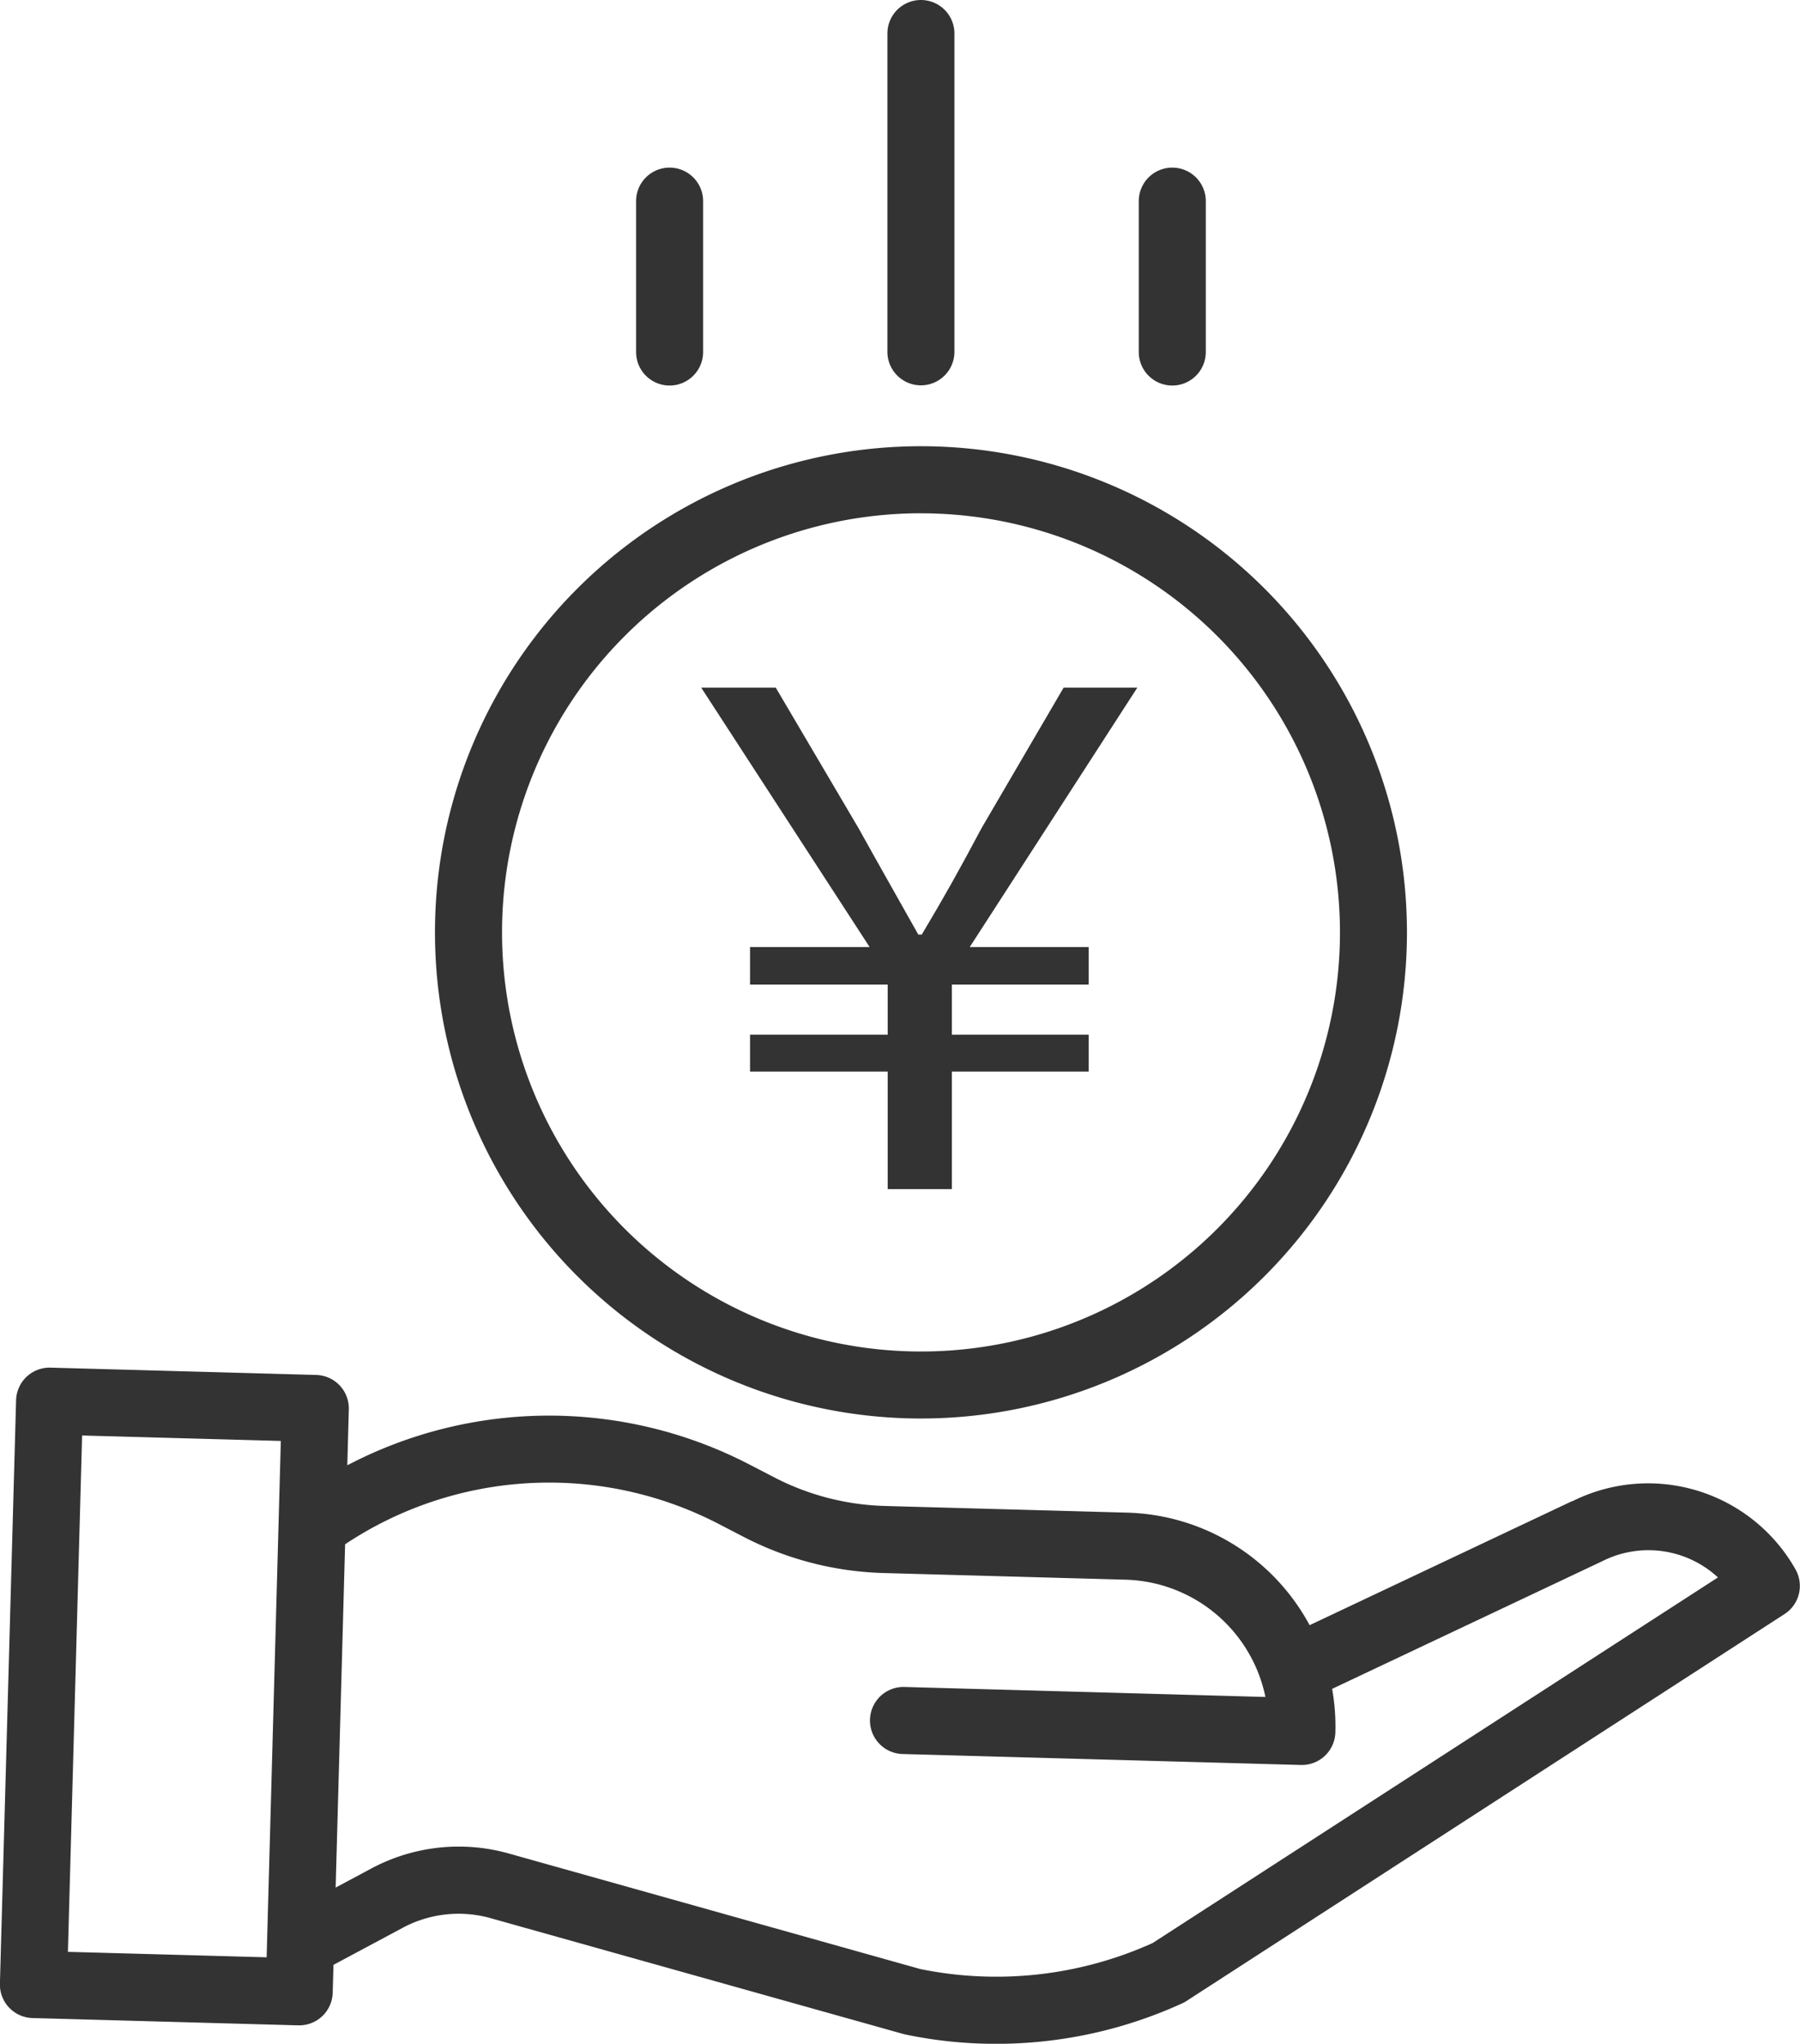
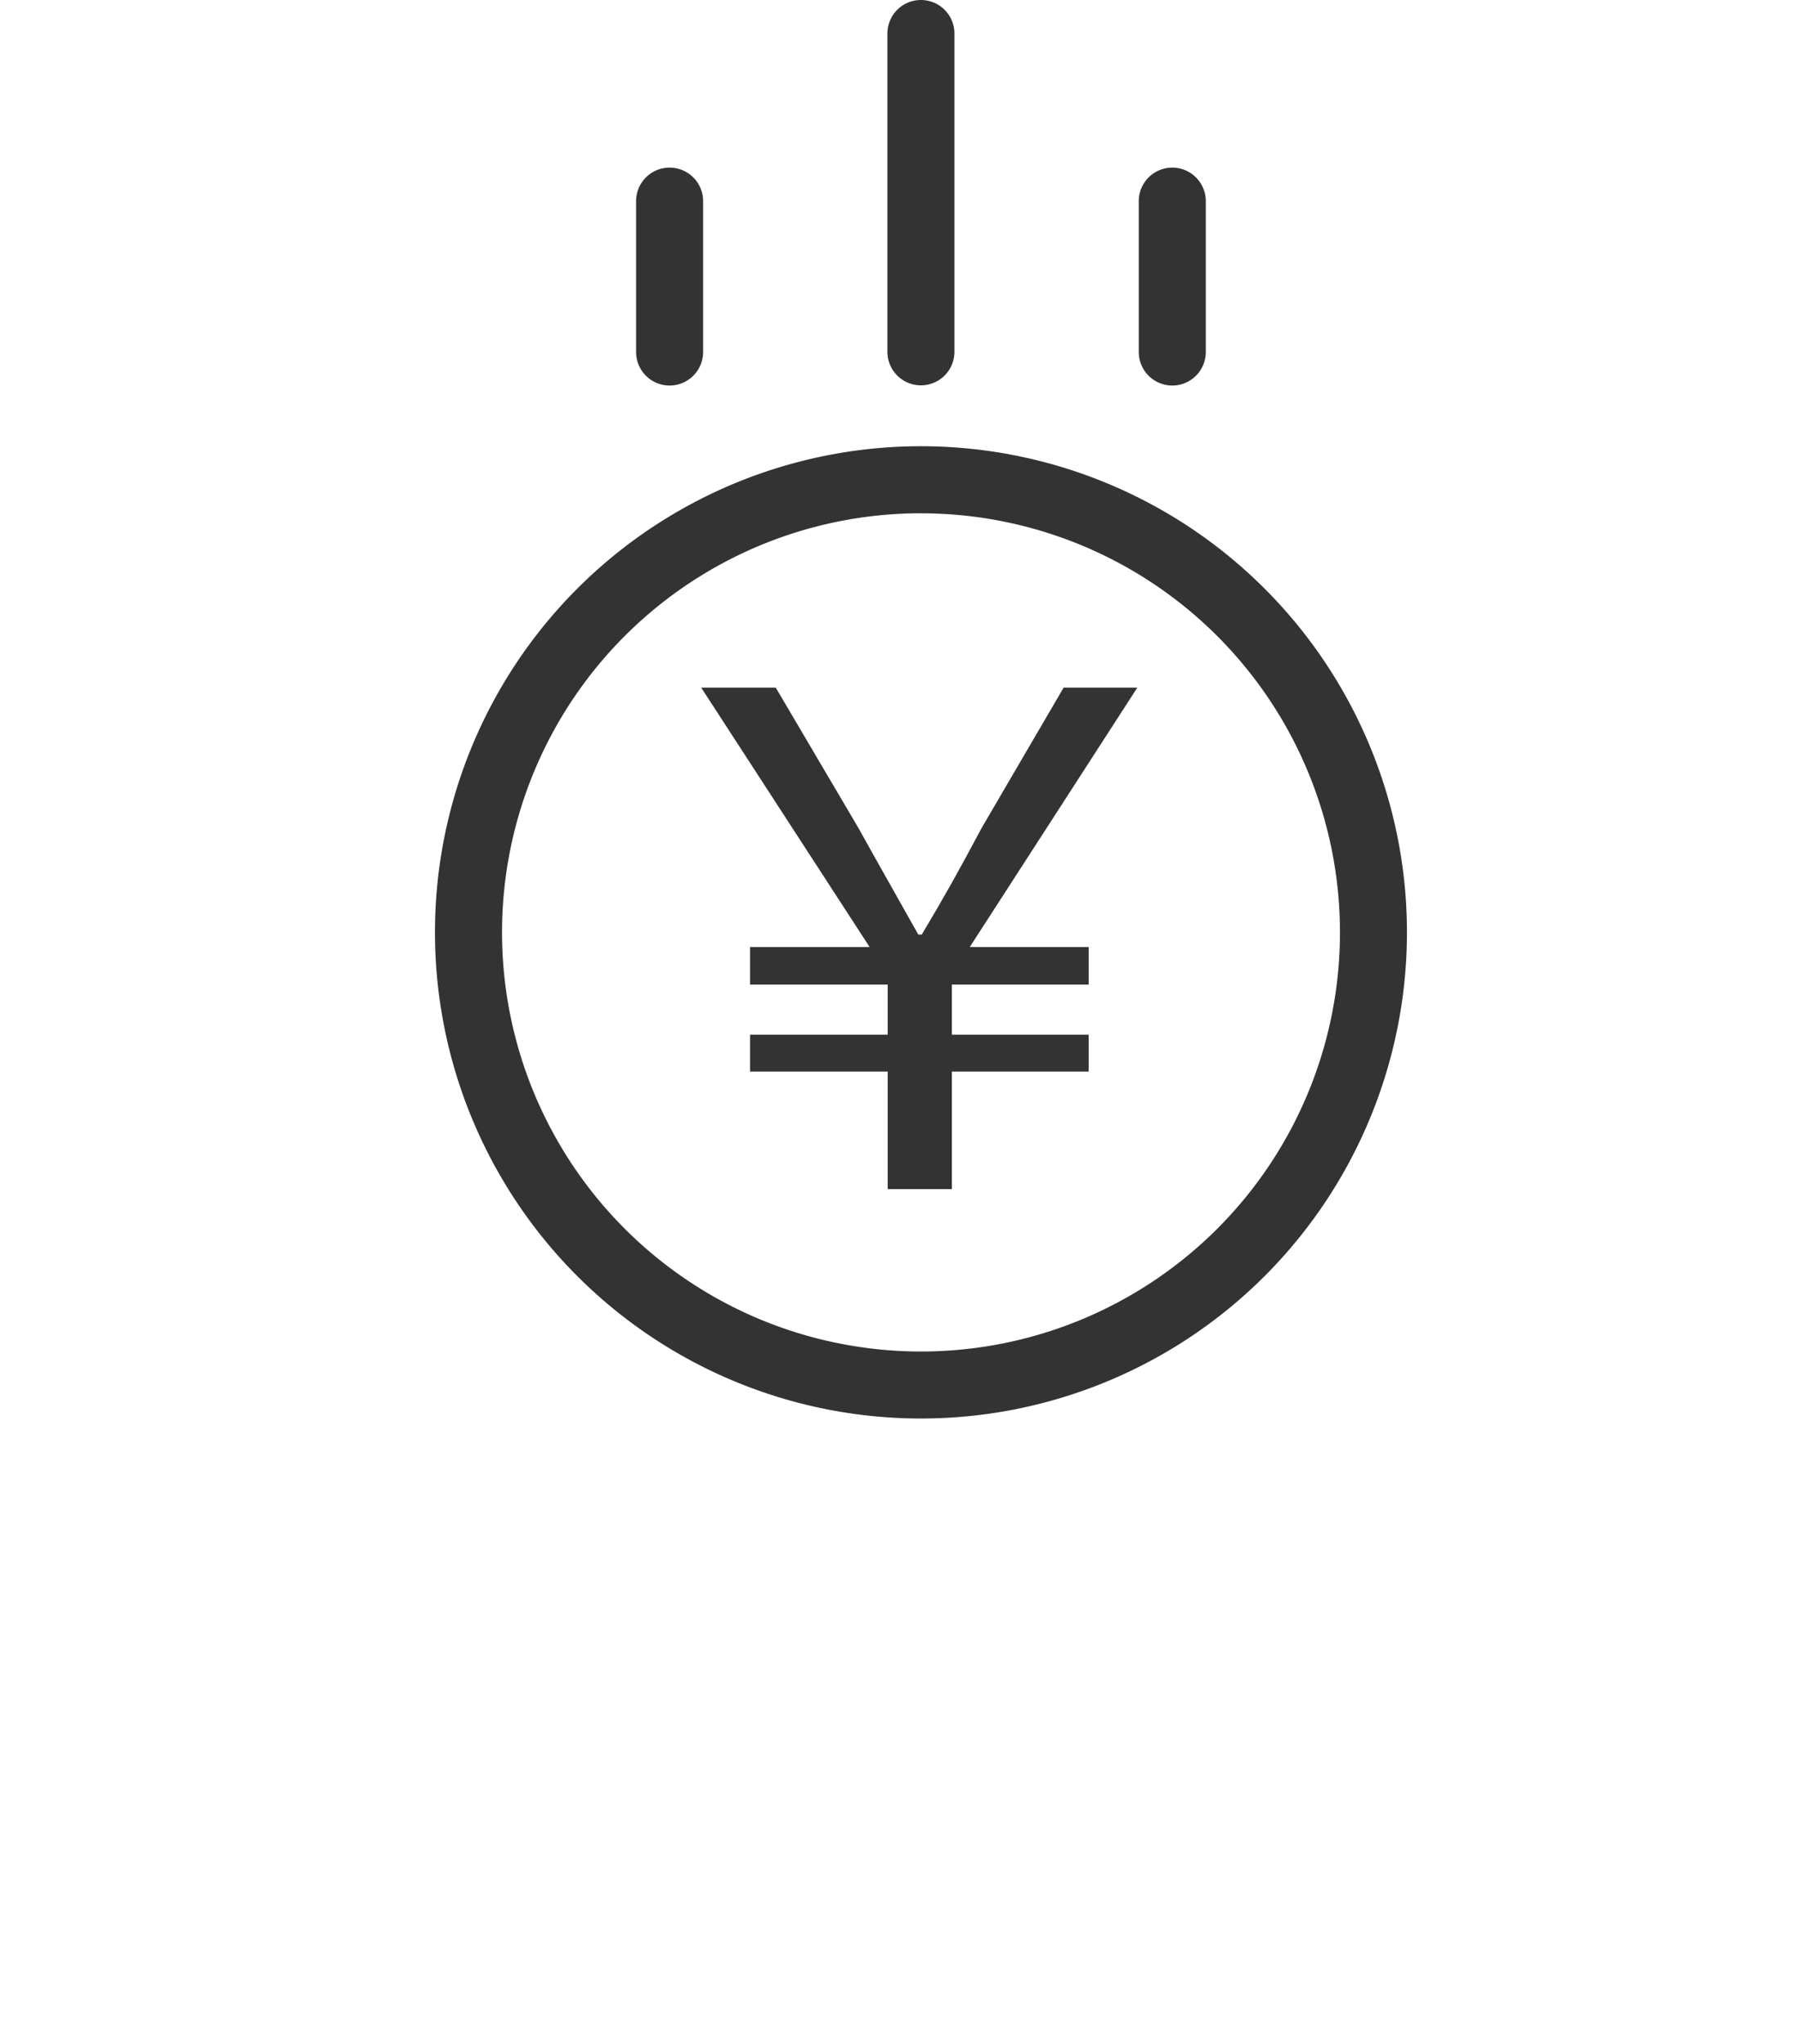
<svg xmlns="http://www.w3.org/2000/svg" width="44.527" height="50.541" viewBox="0 0 44.527 50.541">
  <g transform="translate(-13.254 -44.961)">
    <g transform="translate(12.894 44.961)">
      <path d="M104.195,118.514a12.022,12.022,0,1,0,12.022-12.022A12.021,12.021,0,0,0,104.195,118.514Zm12.022-10.363a10.364,10.364,0,1,1-10.363,10.363A10.363,10.363,0,0,1,116.217,108.15Zm0,0" transform="translate(-93.075 -95.457)" fill="#333" />
-       <path d="M39.25,329.659l-6.494,3.068a5.289,5.289,0,0,0-4.509-2.783l-5.995-.165a6.331,6.331,0,0,1-2.725-.7l-.61-.316a10.76,10.76,0,0,0-9.966.01l.038-1.382a.829.829,0,0,0-.806-.852l-6.574-.181a.829.829,0,0,0-.851.806l-.4,14.426a.829.829,0,0,0,.806.852l6.574.181h.023a.829.829,0,0,0,.829-.806l.019-.69,1.708-.914a2.929,2.929,0,0,1,2.186-.239l10.2,2.862.054.013a10.917,10.917,0,0,0,2.241.231,11.061,11.061,0,0,0,4.621-1.008.767.767,0,0,0,.1-.057l14.787-9.564a.829.829,0,0,0,.272-1.1,4.188,4.188,0,0,0-5.53-1.685ZM2.04,340.805l.351-12.769,4.916.135-.351,12.769Zm26.832-.217a9.4,9.4,0,0,1-5.748.642l-10.171-2.855a4.584,4.584,0,0,0-3.417.374l-.873.467.234-8.49a9.113,9.113,0,0,1,9.258-.494l.61.316a8.007,8.007,0,0,0,3.442.889l6,.165a3.636,3.636,0,0,1,3.456,2.9l-8.93-.247a.829.829,0,0,0-.046,1.658l9.855.271h.023a.829.829,0,0,0,.828-.806,5.261,5.261,0,0,0-.08-1.076l6.661-3.147.019-.009a2.533,2.533,0,0,1,2.864.4Zm0,0" transform="translate(0 -292.537)" fill="#333" />
      <path d="M213.861,8.7V.829a.829.829,0,0,0-1.658,0V8.7a.829.829,0,0,0,1.658,0Zm0,0" transform="translate(-189.891)" fill="#333" />
      <path d="M273.861,44.56V40.829a.829.829,0,1,0-1.658,0V44.56a.829.829,0,1,0,1.658,0Zm0,0" transform="translate(-243.673 -35.855)" fill="#333" />
-       <path d="M153.861,44.56V40.829a.829.829,0,0,0-1.658,0V44.56a.829.829,0,0,0,1.658,0Zm0,0" transform="translate(-136.108 -35.855)" fill="#333" />
+       <path d="M153.861,44.56V40.829a.829.829,0,0,0-1.658,0V44.56a.829.829,0,0,0,1.658,0Z" transform="translate(-136.108 -35.855)" fill="#333" />
    </g>
    <path d="M.213,2.307H1.8V-.6H5.184v-.912H1.8V-2.75H5.184v-.929H2.243l4.145-6.415H4.565L2.535-6.62c-.568,1.066-.894,1.651-1.479,2.632H.97C.42-4.969.093-5.536-.509-6.62l-2.047-3.474H-4.4L-.234-3.679H-3.192v.929H.213v1.238H-3.192V-.6H.213Z" transform="translate(35 72.06)" fill="#333" />
  </g>
</svg>